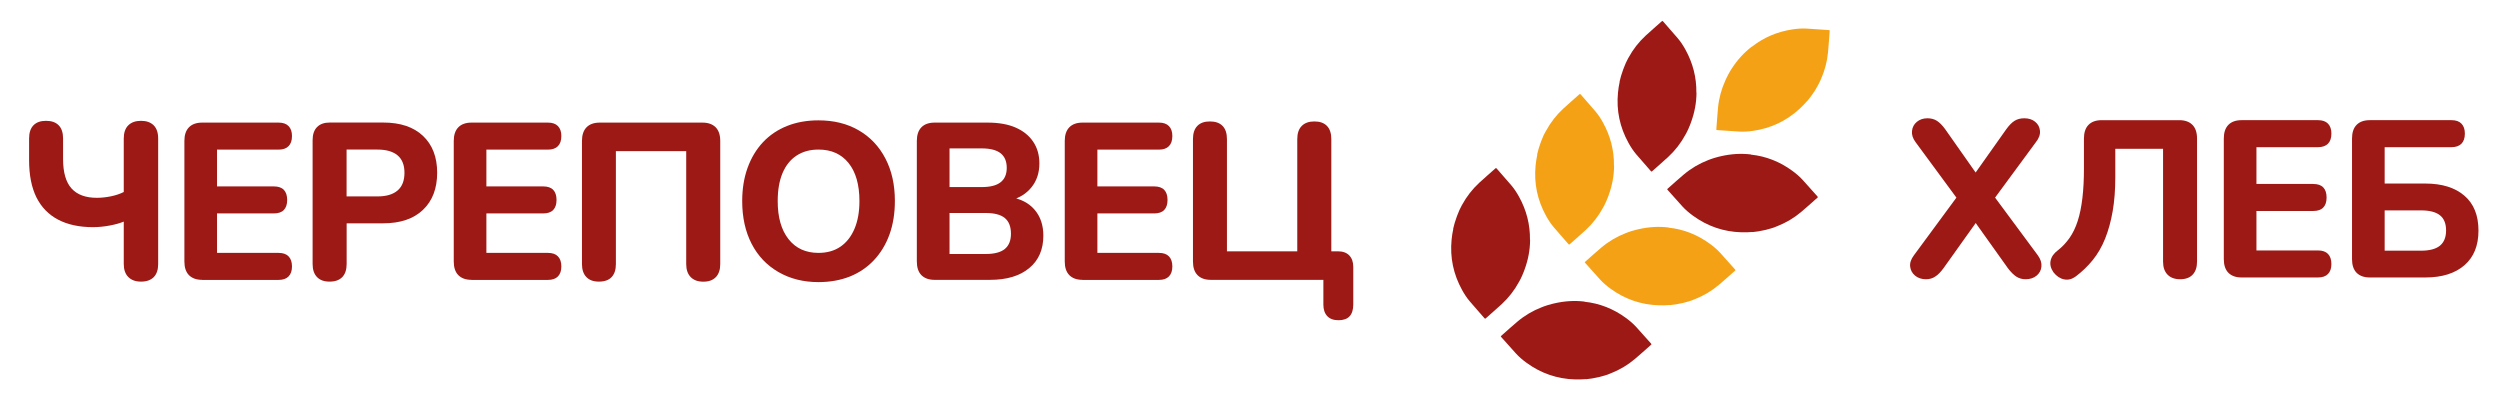
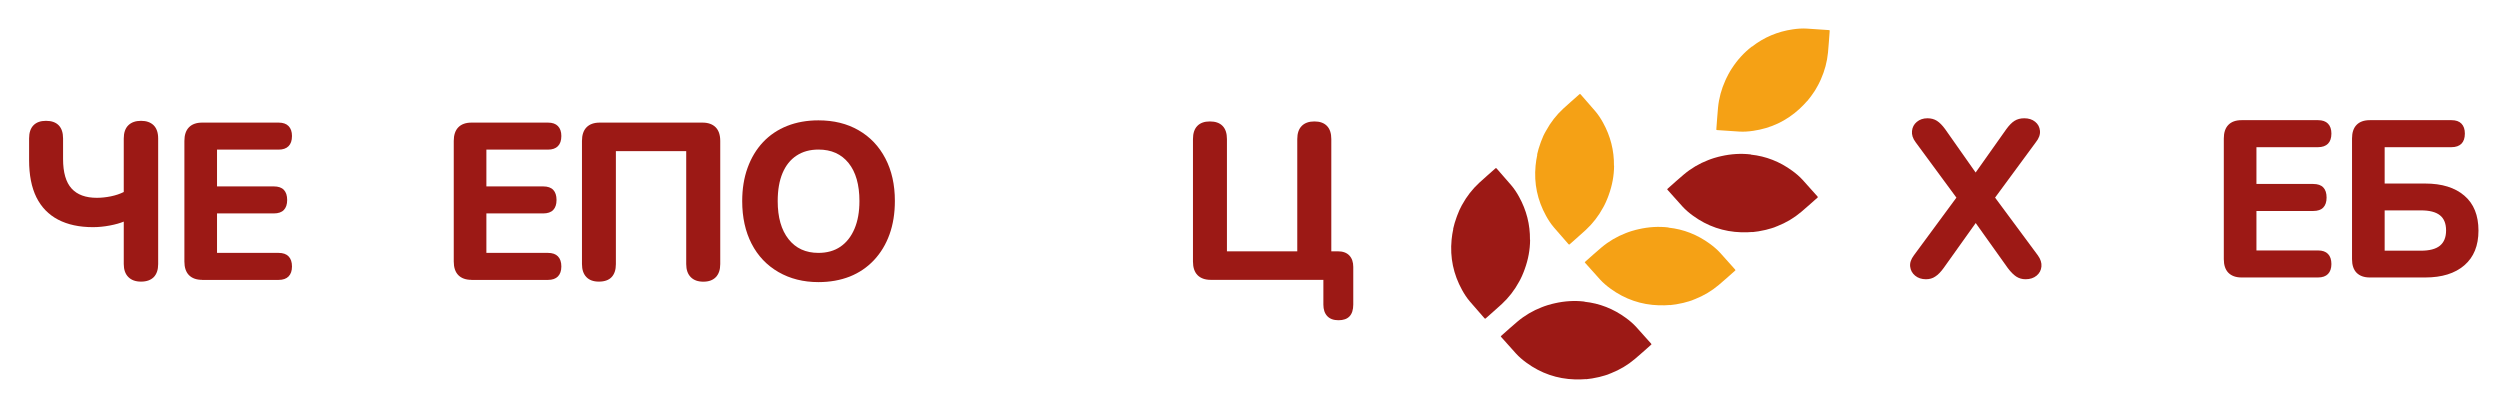
<svg xmlns="http://www.w3.org/2000/svg" version="1.1" id="Слой_1" x="0px" y="0px" viewBox="0 0 409.86 66.49" style="enable-background:new 0 0 409.86 66.49;" xml:space="preserve">
  <style type="text/css">
	.st0{fill:#F5A115;}
	.st1{fill:#9C1915;}
	.st2{fill:#9D1915;}
</style>
  <g>
    <g>
      <g>
        <path class="st0" d="M253.43,21.5c0.02-0.03,0.04-0.07,0.06-0.1c0.73-1.34,1.66-2.54,2.8-3.59c0.85-0.78,1.72-1.53,2.58-2.3     c0.05-0.04,0.1-0.08,0.16-0.12c0.05,0.04,0.09,0.07,0.13,0.11c0.79,0.9,1.58,1.8,2.36,2.71c0.5,0.58,0.92,1.23,1.29,1.9     c1.22,2.21,1.82,4.56,1.79,7.04l0.02,0.03c-0.01,1.63-0.31,3.22-0.88,4.79c-0.01,0.03-0.02,0.05-0.03,0.08     c-0.05,0.13-0.09,0.25-0.14,0.38c-0.08,0.21-0.17,0.41-0.26,0.62c0,0.01-0.01,0.02-0.01,0.03c-0.01,0.02-0.02,0.04-0.03,0.06     c-0.07,0.15-0.14,0.31-0.22,0.46c-0.04,0.08-0.08,0.15-0.12,0.23c-0.03,0.07-0.07,0.13-0.11,0.2c-0.74,1.37-1.68,2.59-2.83,3.66     c-0.85,0.78-1.72,1.53-2.58,2.3c-0.05,0.04-0.1,0.08-0.16,0.12c-0.05-0.04-0.09-0.07-0.13-0.11c-0.79-0.9-1.58-1.8-2.36-2.71     c-0.5-0.58-0.92-1.23-1.29-1.9c-1.42-2.57-2-5.32-1.72-8.23c0.06-0.61,0.15-1.21,0.28-1.79L252,25.33     c0.14-0.63,0.33-1.26,0.56-1.89c0.03-0.09,0.06-0.18,0.1-0.27c0.03-0.07,0.06-0.14,0.08-0.2c0.07-0.16,0.13-0.33,0.2-0.49     c0.01-0.03,0.02-0.05,0.03-0.08c0.03-0.06,0.06-0.12,0.08-0.18c0.05-0.11,0.1-0.22,0.16-0.32     C253.28,21.77,253.36,21.63,253.43,21.5z" />
        <path class="st0" d="M277.77,49.08c0.04-0.01,0.07-0.03,0.11-0.04c1.42-0.56,2.73-1.33,3.91-2.33c0.88-0.74,1.74-1.52,2.6-2.28     c0.05-0.04,0.09-0.09,0.14-0.14c-0.04-0.06-0.06-0.1-0.1-0.14c-0.8-0.89-1.59-1.79-2.4-2.68c-0.52-0.57-1.1-1.06-1.72-1.51     c-2.04-1.49-4.3-2.38-6.76-2.64l-0.02-0.03c-1.61-0.19-3.23-0.09-4.86,0.28c-0.03,0.01-0.06,0.01-0.08,0.02     c-0.13,0.03-0.26,0.06-0.39,0.09c-0.22,0.06-0.43,0.12-0.64,0.18c-0.01,0-0.02,0.01-0.03,0.01c-0.02,0.01-0.05,0.02-0.07,0.02     c-0.16,0.05-0.32,0.11-0.48,0.16c-0.08,0.03-0.16,0.06-0.24,0.09c-0.07,0.03-0.14,0.05-0.21,0.08c-1.45,0.56-2.78,1.34-3.98,2.35     c-0.88,0.74-1.74,1.52-2.6,2.28c-0.05,0.04-0.09,0.09-0.14,0.14c0.04,0.06,0.06,0.1,0.1,0.14c0.8,0.89,1.59,1.79,2.4,2.68     c0.52,0.57,1.1,1.06,1.72,1.51c2.37,1.73,5.03,2.65,7.95,2.73c0.61,0.02,1.22,0,1.81-0.05l0.02,0.02     c0.65-0.06,1.29-0.17,1.94-0.32c0.09-0.02,0.18-0.04,0.28-0.06c0.07-0.02,0.14-0.04,0.21-0.06c0.17-0.04,0.34-0.09,0.51-0.14     c0.03-0.01,0.05-0.01,0.08-0.02c0.06-0.02,0.12-0.04,0.19-0.06c0.11-0.04,0.23-0.07,0.34-0.11     C277.49,49.18,277.63,49.13,277.77,49.08z" />
        <path class="st1" d="M239.66,33.65c0.02-0.03,0.04-0.07,0.06-0.1c0.73-1.34,1.66-2.54,2.8-3.59c0.85-0.78,1.72-1.53,2.58-2.3     c0.05-0.04,0.1-0.08,0.16-0.12c0.05,0.04,0.09,0.07,0.13,0.11c0.79,0.9,1.58,1.8,2.36,2.71c0.5,0.58,0.92,1.23,1.29,1.9     c1.22,2.21,1.82,4.56,1.79,7.04l0.02,0.03c-0.01,1.63-0.31,3.22-0.88,4.79c-0.01,0.03-0.02,0.05-0.03,0.08     c-0.05,0.13-0.09,0.25-0.14,0.38c-0.08,0.21-0.17,0.41-0.26,0.62c0,0.01-0.01,0.02-0.01,0.03c-0.01,0.02-0.02,0.04-0.03,0.06     c-0.07,0.15-0.14,0.31-0.22,0.46c-0.04,0.08-0.08,0.15-0.12,0.23c-0.03,0.07-0.07,0.13-0.11,0.2c-0.74,1.37-1.68,2.59-2.83,3.66     c-0.85,0.78-1.72,1.53-2.58,2.3c-0.05,0.04-0.1,0.08-0.16,0.12c-0.05-0.04-0.09-0.07-0.13-0.11c-0.79-0.9-1.58-1.8-2.36-2.71     c-0.5-0.58-0.92-1.23-1.29-1.9c-1.42-2.57-2-5.32-1.72-8.23c0.06-0.61,0.15-1.21,0.28-1.79l-0.02-0.02     c0.14-0.63,0.33-1.26,0.56-1.89c0.03-0.09,0.06-0.18,0.1-0.27c0.03-0.07,0.06-0.14,0.08-0.2c0.07-0.16,0.13-0.33,0.2-0.49     c0.01-0.03,0.02-0.05,0.03-0.08c0.03-0.06,0.06-0.12,0.08-0.18c0.05-0.11,0.1-0.22,0.16-0.32     C239.52,33.92,239.59,33.79,239.66,33.65z" />
        <path class="st1" d="M264,61.23c0.04-0.01,0.07-0.03,0.11-0.04c1.42-0.56,2.73-1.33,3.91-2.33c0.88-0.74,1.74-1.52,2.6-2.28     c0.05-0.04,0.09-0.09,0.14-0.14c-0.04-0.06-0.06-0.1-0.1-0.14c-0.8-0.89-1.59-1.79-2.4-2.68c-0.52-0.57-1.1-1.06-1.72-1.51     c-2.04-1.49-4.3-2.38-6.76-2.64l-0.02-0.03c-1.61-0.19-3.23-0.09-4.86,0.28c-0.03,0.01-0.06,0.01-0.08,0.02     c-0.13,0.03-0.26,0.06-0.39,0.09c-0.22,0.06-0.43,0.12-0.64,0.18c-0.01,0-0.02,0.01-0.03,0.01c-0.02,0.01-0.05,0.02-0.07,0.02     c-0.16,0.05-0.32,0.11-0.48,0.16c-0.08,0.03-0.16,0.06-0.24,0.09c-0.07,0.03-0.14,0.05-0.21,0.08c-1.45,0.56-2.78,1.34-3.98,2.35     c-0.88,0.74-1.74,1.52-2.6,2.28c-0.05,0.04-0.09,0.09-0.14,0.14c0.04,0.06,0.06,0.1,0.1,0.14c0.8,0.89,1.59,1.79,2.4,2.68     c0.52,0.57,1.1,1.06,1.72,1.51c2.37,1.73,5.03,2.65,7.95,2.73c0.61,0.02,1.22,0,1.81-0.05l0.02,0.02     c0.65-0.06,1.29-0.17,1.94-0.32c0.09-0.02,0.18-0.04,0.28-0.06c0.07-0.02,0.14-0.04,0.21-0.06c0.17-0.04,0.34-0.09,0.51-0.14     c0.03-0.01,0.05-0.01,0.08-0.02c0.06-0.02,0.12-0.04,0.19-0.06c0.11-0.04,0.23-0.07,0.34-0.11     C263.72,61.34,263.86,61.28,264,61.23z" />
        <g>
-           <path class="st1" d="M266.94,9.53c0.02-0.03,0.04-0.07,0.06-0.1c0.73-1.34,1.66-2.54,2.8-3.59c0.85-0.78,1.72-1.53,2.58-2.3      c0.05-0.04,0.1-0.08,0.16-0.12c0.05,0.04,0.09,0.07,0.13,0.11c0.79,0.9,1.58,1.8,2.36,2.71c0.5,0.58,0.92,1.23,1.29,1.9      c1.22,2.21,1.82,4.56,1.79,7.04l0.02,0.03c-0.01,1.63-0.31,3.22-0.88,4.79c-0.01,0.03-0.02,0.05-0.03,0.08      c-0.05,0.13-0.09,0.25-0.14,0.38c-0.08,0.21-0.17,0.41-0.26,0.62c0,0.01-0.01,0.02-0.01,0.03c-0.01,0.02-0.02,0.04-0.03,0.06      c-0.07,0.15-0.14,0.31-0.22,0.46c-0.04,0.08-0.08,0.15-0.12,0.23c-0.03,0.07-0.07,0.13-0.11,0.2c-0.74,1.37-1.68,2.59-2.83,3.66      c-0.85,0.78-1.72,1.53-2.58,2.3c-0.05,0.04-0.1,0.08-0.16,0.12c-0.05-0.04-0.09-0.07-0.13-0.11c-0.79-0.9-1.58-1.8-2.36-2.71      c-0.5-0.58-0.92-1.23-1.29-1.9c-1.42-2.57-2-5.32-1.72-8.23c0.06-0.61,0.15-1.21,0.28-1.79l-0.02-0.02      c0.14-0.63,0.33-1.26,0.56-1.89c0.03-0.09,0.06-0.18,0.1-0.27c0.03-0.07,0.06-0.14,0.08-0.2c0.07-0.16,0.13-0.33,0.2-0.49      c0.01-0.03,0.02-0.05,0.03-0.08c0.03-0.06,0.06-0.12,0.08-0.18c0.05-0.11,0.1-0.22,0.16-0.32C266.8,9.8,266.87,9.67,266.94,9.53      z" />
          <path class="st1" d="M291.28,37.11c0.04-0.01,0.07-0.03,0.11-0.04c1.42-0.56,2.73-1.33,3.91-2.33c0.88-0.74,1.74-1.52,2.6-2.28      c0.05-0.04,0.09-0.09,0.14-0.14c-0.04-0.06-0.06-0.1-0.1-0.14c-0.8-0.89-1.59-1.79-2.4-2.68c-0.52-0.57-1.1-1.06-1.72-1.51      c-2.04-1.49-4.3-2.38-6.76-2.64l-0.02-0.03c-1.61-0.19-3.23-0.09-4.86,0.28c-0.03,0.01-0.06,0.01-0.08,0.02      c-0.13,0.03-0.26,0.06-0.39,0.09c-0.22,0.06-0.43,0.12-0.64,0.18c-0.01,0-0.02,0.01-0.03,0.01c-0.02,0.01-0.05,0.02-0.07,0.02      c-0.16,0.05-0.32,0.11-0.48,0.16c-0.08,0.03-0.16,0.06-0.24,0.09c-0.07,0.03-0.14,0.05-0.21,0.08      c-1.45,0.56-2.78,1.34-3.98,2.35c-0.88,0.74-1.74,1.52-2.6,2.28c-0.05,0.04-0.09,0.09-0.14,0.14c0.04,0.06,0.06,0.1,0.1,0.14      c0.8,0.89,1.59,1.79,2.4,2.68c0.52,0.57,1.1,1.06,1.72,1.51c2.37,1.73,5.03,2.65,7.95,2.73c0.61,0.02,1.22,0,1.81-0.05      l0.02,0.02c0.65-0.06,1.29-0.17,1.94-0.32c0.09-0.02,0.18-0.04,0.28-0.06c0.07-0.02,0.14-0.04,0.21-0.06      c0.17-0.04,0.34-0.09,0.51-0.14c0.03-0.01,0.05-0.01,0.08-0.02c0.06-0.02,0.12-0.04,0.19-0.06c0.11-0.04,0.23-0.07,0.34-0.11      C291,37.22,291.14,37.16,291.28,37.11z" />
        </g>
        <path class="st0" d="M298.47,13.12c0.02-0.04,0.03-0.07,0.05-0.11c0.62-1.39,1.02-2.86,1.17-4.4c0.11-1.15,0.18-2.3,0.27-3.45     c0-0.06,0-0.13,0-0.2c-0.07-0.01-0.11-0.03-0.16-0.03c-1.19-0.08-2.39-0.17-3.58-0.24c-0.77-0.05-1.53,0.01-2.29,0.12     c-2.5,0.36-4.74,1.31-6.69,2.83l-0.04,0c-1.29,0.99-2.38,2.19-3.28,3.59c-0.02,0.02-0.03,0.05-0.05,0.07     c-0.07,0.11-0.15,0.23-0.21,0.34c-0.12,0.19-0.23,0.38-0.33,0.58c0,0.01-0.01,0.02-0.01,0.03c-0.01,0.02-0.02,0.04-0.03,0.06     c-0.08,0.15-0.16,0.3-0.23,0.45c-0.04,0.08-0.08,0.15-0.11,0.23c-0.03,0.07-0.06,0.14-0.09,0.2c-0.64,1.41-1.05,2.9-1.2,4.46     c-0.11,1.15-0.18,2.3-0.27,3.45c0,0.06,0,0.13,0,0.2c0.07,0.01,0.11,0.03,0.16,0.03c1.19,0.08,2.39,0.17,3.58,0.24     c0.77,0.05,1.53-0.01,2.29-0.12c2.9-0.42,5.45-1.62,7.6-3.6c0.45-0.42,0.87-0.85,1.26-1.3l0.02,0c0.42-0.5,0.81-1.03,1.17-1.58     c0.05-0.08,0.1-0.16,0.15-0.24c0.04-0.06,0.07-0.13,0.11-0.19c0.09-0.15,0.18-0.3,0.26-0.46c0.01-0.02,0.03-0.05,0.04-0.07     c0.03-0.06,0.06-0.12,0.09-0.17c0.06-0.11,0.11-0.21,0.16-0.32C298.34,13.39,298.41,13.26,298.47,13.12z" />
      </g>
    </g>
    <g>
      <path class="st1" d="M23.12,46.17c-0.89,0-1.58-0.25-2.08-0.75c-0.5-0.5-0.75-1.21-0.75-2.14v-6.95    c-0.57,0.24-1.34,0.46-2.28,0.64s-1.87,0.27-2.78,0.27c-2.23,0-4.13-0.41-5.7-1.23c-1.57-0.82-2.75-2.04-3.56-3.66    c-0.8-1.62-1.2-3.65-1.2-6.09V22.7c0-0.95,0.24-1.67,0.72-2.16c0.48-0.49,1.16-0.73,2.05-0.73c0.91,0,1.6,0.24,2.08,0.73    c0.48,0.49,0.72,1.21,0.72,2.16v3.36c0,2.22,0.47,3.83,1.4,4.85s2.31,1.52,4.13,1.52c0.74,0,1.51-0.08,2.3-0.24    c0.79-0.16,1.5-0.4,2.12-0.71V22.7c0-0.95,0.25-1.67,0.75-2.16c0.5-0.49,1.2-0.73,2.08-0.73s1.57,0.24,2.07,0.73    c0.49,0.49,0.74,1.21,0.74,2.16v20.59c0,0.93-0.24,1.64-0.72,2.14C24.72,45.92,24.03,46.17,23.12,46.17z" />
      <path class="st1" d="M33.14,45.88c-0.93,0-1.65-0.26-2.16-0.77c-0.5-0.51-0.75-1.26-0.75-2.23V23.1c0-0.97,0.25-1.72,0.75-2.23    c0.5-0.51,1.22-0.77,2.16-0.77h12.54c0.72,0,1.26,0.19,1.63,0.57c0.37,0.38,0.56,0.92,0.56,1.63c0,0.73-0.19,1.29-0.56,1.66    c-0.37,0.38-0.92,0.57-1.63,0.57h-10.1v6.03h9.31c0.74,0,1.29,0.19,1.65,0.57c0.36,0.38,0.54,0.93,0.54,1.66    c0,0.71-0.18,1.25-0.54,1.63s-0.91,0.57-1.65,0.57h-9.31v6.47h10.1c0.72,0,1.26,0.19,1.63,0.57c0.37,0.38,0.56,0.93,0.56,1.66    c0,0.71-0.19,1.25-0.56,1.63c-0.37,0.38-0.92,0.57-1.63,0.57H33.14z" />
-       <path class="st1" d="M54.02,46.17c-0.89,0-1.57-0.25-2.05-0.75c-0.48-0.5-0.72-1.21-0.72-2.14v-20.3c0-0.95,0.25-1.67,0.74-2.16    c0.49-0.49,1.18-0.73,2.07-0.73h8.77c2.8,0,4.98,0.73,6.52,2.19s2.32,3.47,2.32,6.03c0,2.58-0.77,4.61-2.32,6.09    c-1.54,1.47-3.72,2.21-6.52,2.21h-6v6.66c0,0.93-0.23,1.64-0.7,2.14C55.65,45.92,54.95,46.17,54.02,46.17z M56.82,32.2h5.07    c1.44,0,2.53-0.32,3.29-0.97s1.13-1.62,1.13-2.91c0-1.27-0.38-2.22-1.13-2.85c-0.75-0.63-1.85-0.95-3.29-0.95h-5.07V32.2z" />
      <path class="st1" d="M77.3,45.88c-0.93,0-1.65-0.26-2.16-0.77c-0.5-0.51-0.75-1.26-0.75-2.23V23.1c0-0.97,0.25-1.72,0.75-2.23    c0.5-0.51,1.22-0.77,2.16-0.77h12.54c0.72,0,1.26,0.19,1.63,0.57c0.37,0.38,0.56,0.92,0.56,1.63c0,0.73-0.19,1.29-0.56,1.66    c-0.37,0.38-0.92,0.57-1.63,0.57h-10.1v6.03h9.31c0.74,0,1.29,0.19,1.65,0.57c0.36,0.38,0.54,0.93,0.54,1.66    c0,0.71-0.18,1.25-0.54,1.63s-0.91,0.57-1.65,0.57h-9.31v6.47h10.1c0.72,0,1.26,0.19,1.63,0.57c0.37,0.38,0.56,0.93,0.56,1.66    c0,0.71-0.19,1.25-0.56,1.63c-0.37,0.38-0.92,0.57-1.63,0.57H77.3z" />
      <path class="st1" d="M98.18,46.17c-0.89,0-1.57-0.25-2.05-0.75c-0.48-0.5-0.72-1.21-0.72-2.14V23.1c0-0.97,0.25-1.72,0.75-2.23    c0.5-0.51,1.22-0.77,2.16-0.77h16.85c0.93,0,1.65,0.26,2.16,0.77c0.5,0.51,0.75,1.26,0.75,2.23v20.19c0,0.93-0.24,1.64-0.72,2.14    c-0.48,0.5-1.16,0.75-2.05,0.75c-0.89,0-1.58-0.25-2.07-0.75c-0.49-0.5-0.74-1.21-0.74-2.14V24.78h-11.53v18.51    c0,0.93-0.23,1.64-0.7,2.14C99.81,45.92,99.11,46.17,98.18,46.17z" />
      <path class="st1" d="M134.18,46.25c-2.47,0-4.65-0.55-6.56-1.65c-1.9-1.1-3.37-2.64-4.4-4.64c-1.03-2-1.54-4.33-1.54-6.99    c0-2,0.29-3.82,0.88-5.45c0.59-1.63,1.43-3.04,2.53-4.21c1.1-1.17,2.43-2.06,3.97-2.67c1.54-0.61,3.25-0.91,5.12-0.91    c2.52,0,4.71,0.54,6.59,1.63c1.88,1.08,3.34,2.62,4.38,4.61c1.04,1.99,1.56,4.31,1.56,6.97c0,2.02-0.29,3.85-0.88,5.49    c-0.59,1.63-1.44,3.04-2.55,4.22s-2.44,2.08-3.97,2.69C137.78,45.94,136.07,46.25,134.18,46.25z M134.18,41.46    c1.41,0,2.62-0.34,3.61-1.02c0.99-0.68,1.76-1.66,2.3-2.93c0.54-1.27,0.81-2.78,0.81-4.54c0-2.68-0.59-4.76-1.78-6.24    c-1.19-1.48-2.83-2.21-4.94-2.21c-1.39,0-2.59,0.33-3.59,0.99c-1.01,0.66-1.77,1.62-2.3,2.87c-0.53,1.26-0.79,2.79-0.79,4.59    c0,2.66,0.59,4.74,1.78,6.24C130.46,40.71,132.09,41.46,134.18,41.46z" />
-       <path class="st1" d="M153.22,45.88c-0.93,0-1.65-0.26-2.16-0.77c-0.5-0.51-0.75-1.26-0.75-2.23V23.1c0-0.97,0.25-1.72,0.75-2.23    c0.5-0.51,1.22-0.77,2.16-0.77h8.7c1.82,0,3.35,0.27,4.6,0.82c1.25,0.55,2.2,1.32,2.87,2.32c0.67,1,1.01,2.18,1.01,3.55    c0,1.54-0.43,2.84-1.29,3.91s-2.04,1.79-3.52,2.16v-0.55c1.72,0.27,3.07,0.96,4.02,2.07c0.96,1.11,1.44,2.53,1.44,4.26    c0,2.27-0.77,4.04-2.32,5.32s-3.68,1.92-6.41,1.92H153.22z M155.67,30.67h5.28c1.39,0,2.42-0.26,3.09-0.79    c0.67-0.52,1.01-1.31,1.01-2.36c0-1.07-0.34-1.87-1.01-2.4c-0.67-0.52-1.7-0.79-3.09-0.79h-5.28V30.67z M155.67,41.64h5.93    c1.41,0,2.46-0.27,3.13-0.82c0.67-0.55,1.01-1.38,1.01-2.5c0-1.17-0.34-2.03-1.01-2.58c-0.67-0.55-1.71-0.82-3.13-0.82h-5.93    V41.64z" />
-       <path class="st1" d="M177.47,45.88c-0.93,0-1.65-0.26-2.16-0.77c-0.5-0.51-0.75-1.26-0.75-2.23V23.1c0-0.97,0.25-1.72,0.75-2.23    c0.5-0.51,1.22-0.77,2.16-0.77h12.54c0.72,0,1.26,0.19,1.63,0.57c0.37,0.38,0.56,0.92,0.56,1.63c0,0.73-0.19,1.29-0.56,1.66    c-0.37,0.38-0.92,0.57-1.63,0.57h-10.1v6.03h9.31c0.74,0,1.29,0.19,1.65,0.57c0.36,0.38,0.54,0.93,0.54,1.66    c0,0.71-0.18,1.25-0.54,1.63s-0.91,0.57-1.65,0.57h-9.31v6.47h10.1c0.72,0,1.26,0.19,1.63,0.57c0.37,0.38,0.56,0.93,0.56,1.66    c0,0.71-0.19,1.25-0.56,1.63c-0.37,0.38-0.92,0.57-1.63,0.57H177.47z" />
      <path class="st1" d="M219.44,52.5c-0.82,0-1.43-0.23-1.85-0.68c-0.42-0.45-0.63-1.08-0.63-1.88v-4.06h-18.47    c-0.93,0-1.65-0.26-2.16-0.77c-0.5-0.51-0.75-1.26-0.75-2.23V22.8c0-0.95,0.24-1.67,0.72-2.16c0.48-0.49,1.16-0.73,2.05-0.73    c0.91,0,1.6,0.24,2.08,0.73c0.48,0.49,0.72,1.21,0.72,2.16v18.4h11.53V22.8c0-0.95,0.25-1.67,0.74-2.16    c0.49-0.49,1.18-0.73,2.07-0.73s1.57,0.24,2.05,0.73c0.48,0.49,0.72,1.21,0.72,2.16v20.96l-2.51-2.56h3.56    c0.84,0,1.47,0.23,1.9,0.68c0.43,0.45,0.65,1.08,0.65,1.88v6.18C221.85,51.65,221.05,52.5,219.44,52.5z" />
    </g>
    <g>
      <path class="st2" d="M315.75,45.78c-0.72,0-1.31-0.2-1.78-0.59s-0.74-0.88-0.81-1.48s0.13-1.21,0.61-1.85l7.9-10.72v2.52    l-7.62-10.35c-0.46-0.61-0.65-1.22-0.59-1.83c0.06-0.61,0.32-1.11,0.79-1.5c0.47-0.39,1.05-0.59,1.74-0.59    c0.6,0,1.12,0.14,1.56,0.42s0.89,0.74,1.35,1.37l5.89,8.38h-1.8l5.93-8.38c0.46-0.63,0.9-1.09,1.35-1.37    c0.44-0.28,0.98-0.42,1.6-0.42c0.72,0,1.31,0.19,1.78,0.57c0.47,0.38,0.73,0.87,0.79,1.48c0.06,0.61-0.16,1.23-0.67,1.87    l-7.62,10.35v-2.52l7.94,10.72c0.46,0.63,0.65,1.25,0.59,1.85s-0.32,1.09-0.79,1.48s-1.07,0.59-1.81,0.59    c-0.58,0-1.08-0.15-1.53-0.44c-0.44-0.29-0.9-0.75-1.38-1.39l-6.18-8.67h1.83l-6.18,8.67c-0.46,0.63-0.91,1.1-1.37,1.39    C316.84,45.64,316.32,45.78,315.75,45.78z" />
-       <path class="st2" d="M357.43,45.78c-0.89,0-1.58-0.25-2.07-0.75c-0.49-0.5-0.74-1.21-0.74-2.14V24.39h-7.83v4.68    c0,2.05-0.14,3.9-0.43,5.56c-0.29,1.66-0.7,3.16-1.24,4.5s-1.22,2.51-2.03,3.51s-1.74,1.89-2.77,2.67    c-0.62,0.46-1.26,0.63-1.92,0.49c-0.66-0.13-1.24-0.52-1.74-1.15c-0.46-0.66-0.61-1.3-0.47-1.94s0.54-1.19,1.19-1.68    c0.72-0.56,1.35-1.23,1.9-2.01c0.55-0.78,1-1.71,1.35-2.8c0.35-1.08,0.6-2.34,0.77-3.77c0.17-1.43,0.25-3.04,0.25-4.85v-4.9    c0-0.97,0.25-1.72,0.75-2.23c0.5-0.51,1.22-0.77,2.16-0.77h12.72c0.93,0,1.65,0.26,2.16,0.77c0.5,0.51,0.75,1.26,0.75,2.23v20.19    c0,0.93-0.24,1.64-0.72,2.14C359,45.53,358.31,45.78,357.43,45.78z" />
      <path class="st2" d="M367.49,45.49c-0.93,0-1.65-0.26-2.16-0.77c-0.5-0.51-0.75-1.26-0.75-2.23V22.7c0-0.97,0.25-1.72,0.75-2.23    c0.5-0.51,1.22-0.77,2.16-0.77h12.54c0.72,0,1.26,0.19,1.63,0.57s0.56,0.92,0.56,1.63c0,0.73-0.19,1.29-0.56,1.66    s-0.92,0.57-1.63,0.57h-10.1v6.03h9.31c0.74,0,1.29,0.19,1.65,0.57c0.36,0.38,0.54,0.93,0.54,1.66c0,0.71-0.18,1.25-0.54,1.63    c-0.36,0.38-0.91,0.57-1.65,0.57h-9.31v6.47h10.1c0.72,0,1.26,0.19,1.63,0.57s0.56,0.93,0.56,1.66c0,0.71-0.19,1.25-0.56,1.63    s-0.92,0.57-1.63,0.57H367.49z" />
      <path class="st2" d="M388.51,45.49c-0.93,0-1.65-0.26-2.16-0.77c-0.5-0.51-0.75-1.26-0.75-2.23V22.7c0-0.97,0.25-1.72,0.75-2.23    c0.5-0.51,1.22-0.77,2.16-0.77h13.4c0.72,0,1.26,0.19,1.63,0.57s0.56,0.92,0.56,1.63c0,0.73-0.19,1.29-0.56,1.66    s-0.92,0.57-1.63,0.57h-10.96v5.96h6.65c2.73,0,4.87,0.66,6.41,1.98c1.55,1.32,2.32,3.23,2.32,5.74c0,2.46-0.77,4.36-2.32,5.69    c-1.54,1.33-3.68,1.99-6.41,1.99H388.51z M390.95,41.1h5.93c1.41,0,2.46-0.27,3.13-0.82c0.67-0.55,1.01-1.38,1.01-2.5    c0-1.12-0.33-1.95-1.01-2.49s-1.71-0.8-3.13-0.8h-5.93V41.1z" />
    </g>
  </g>
</svg>